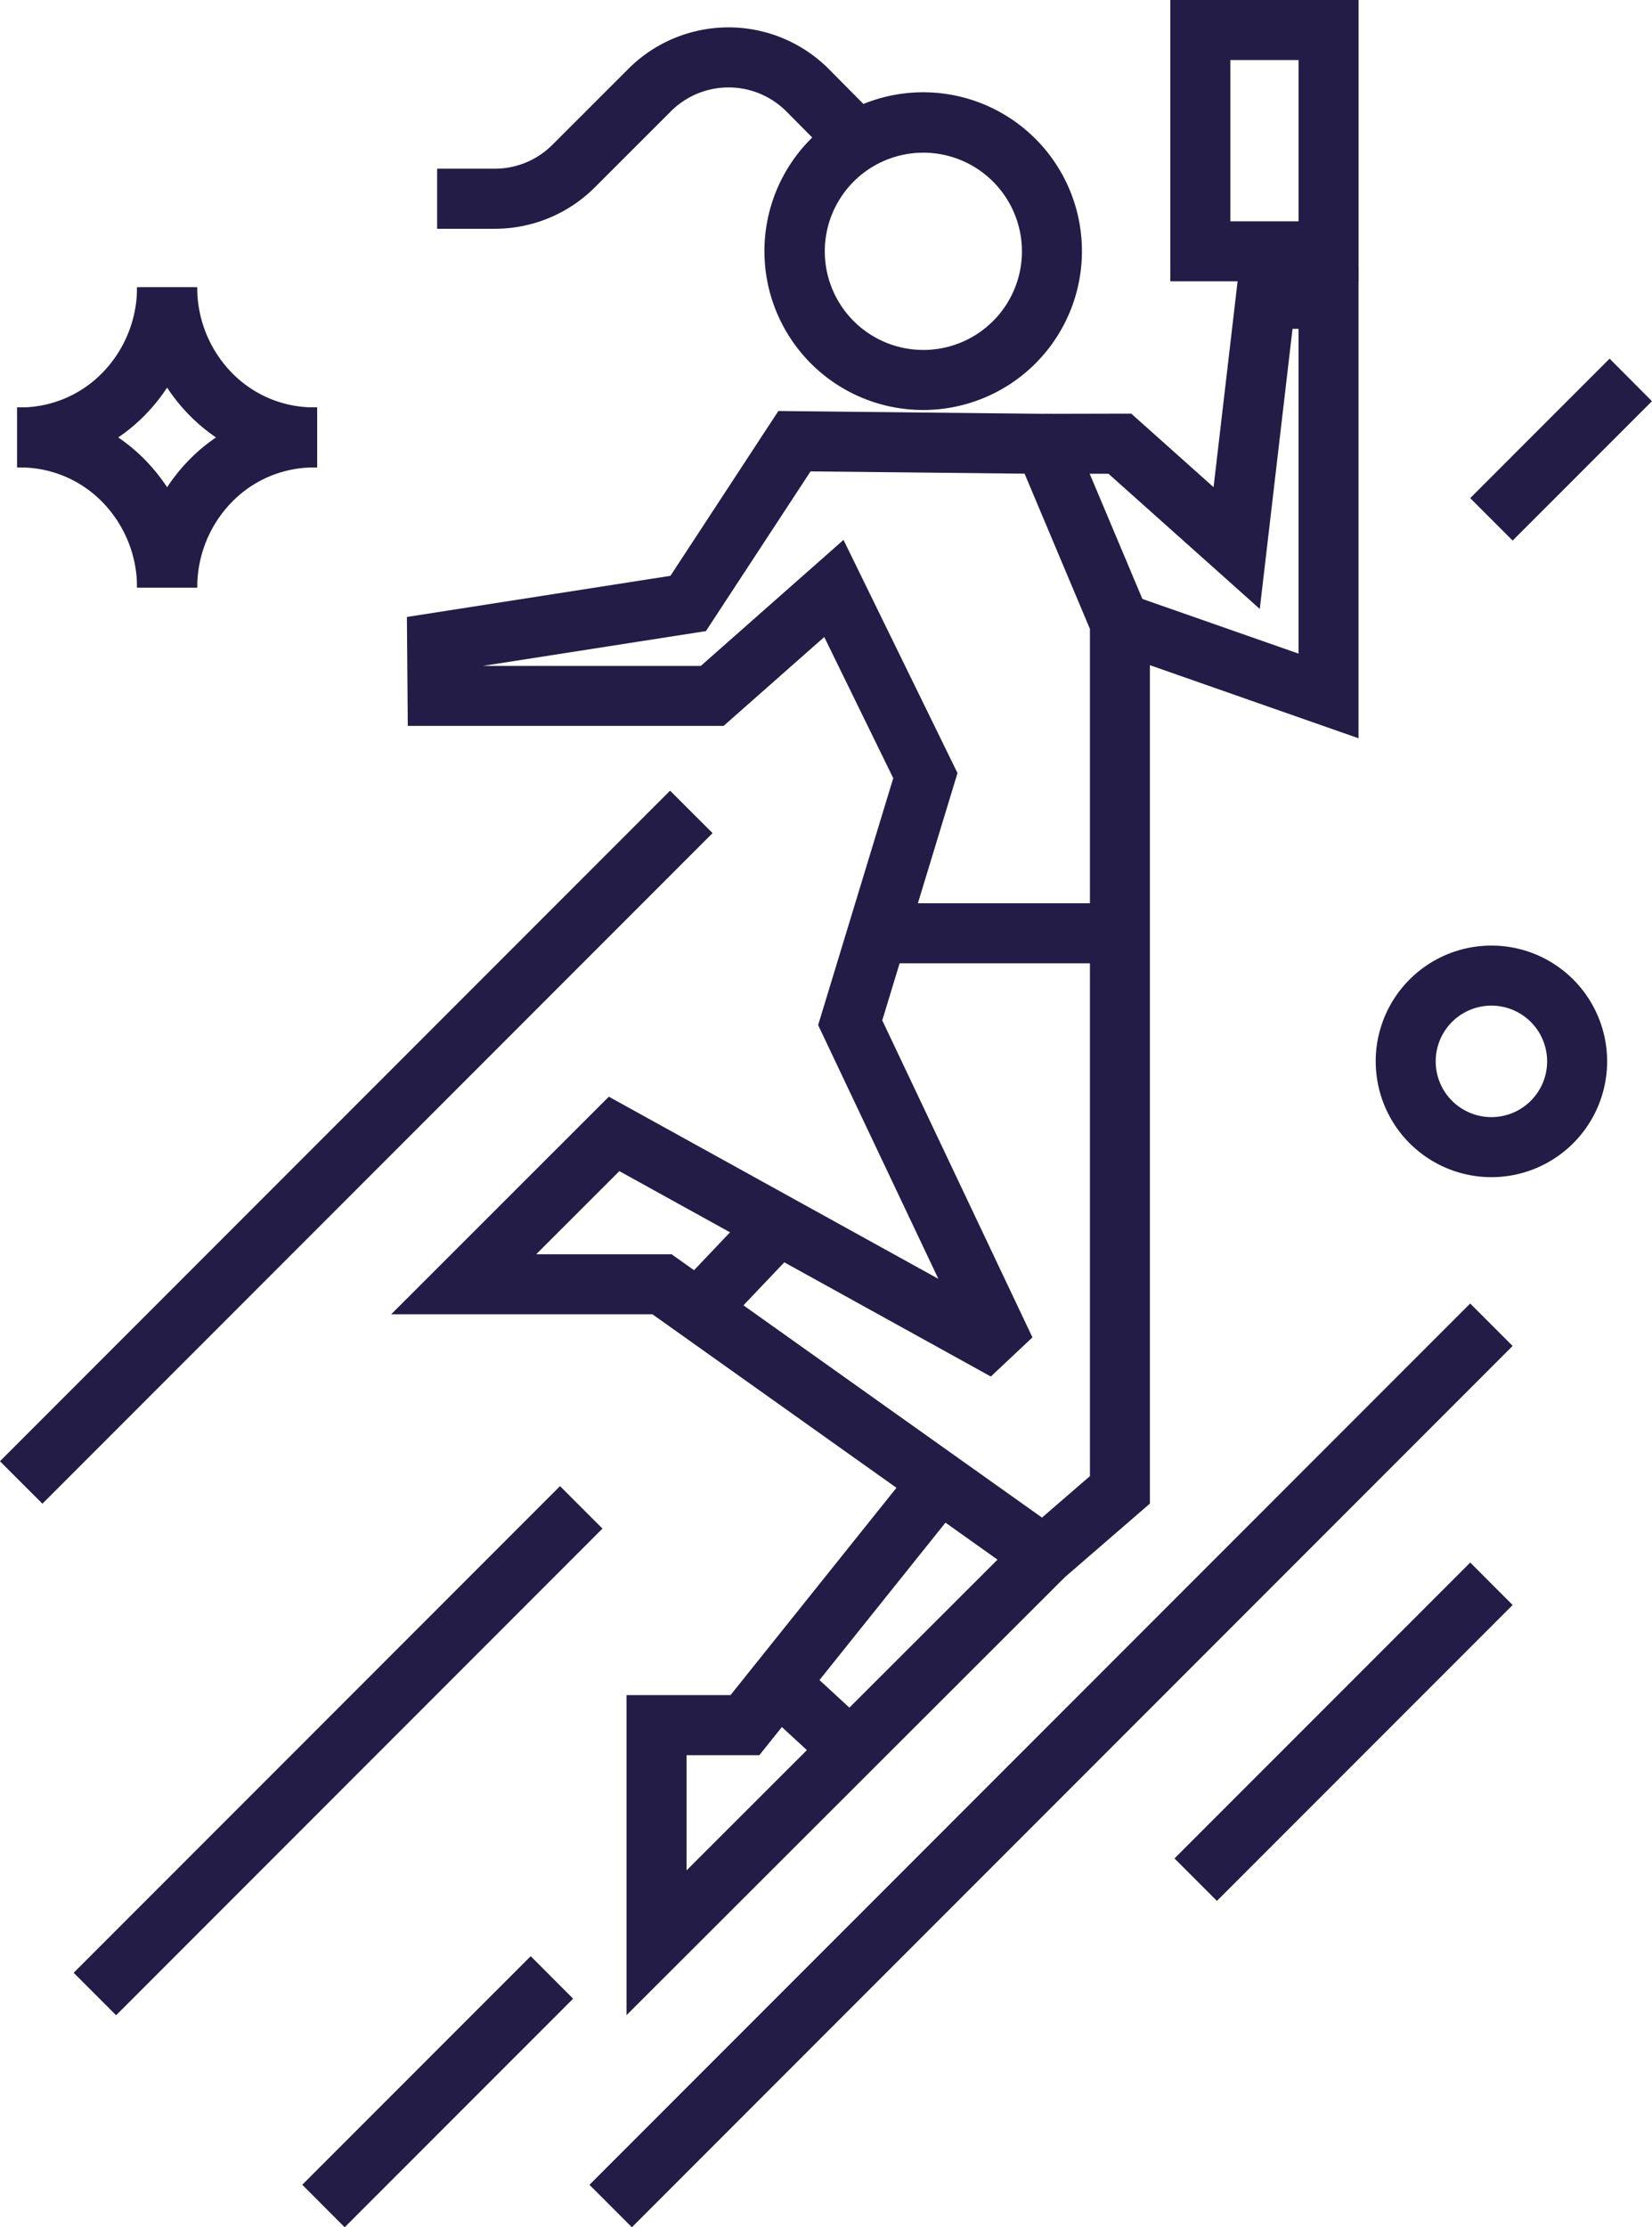
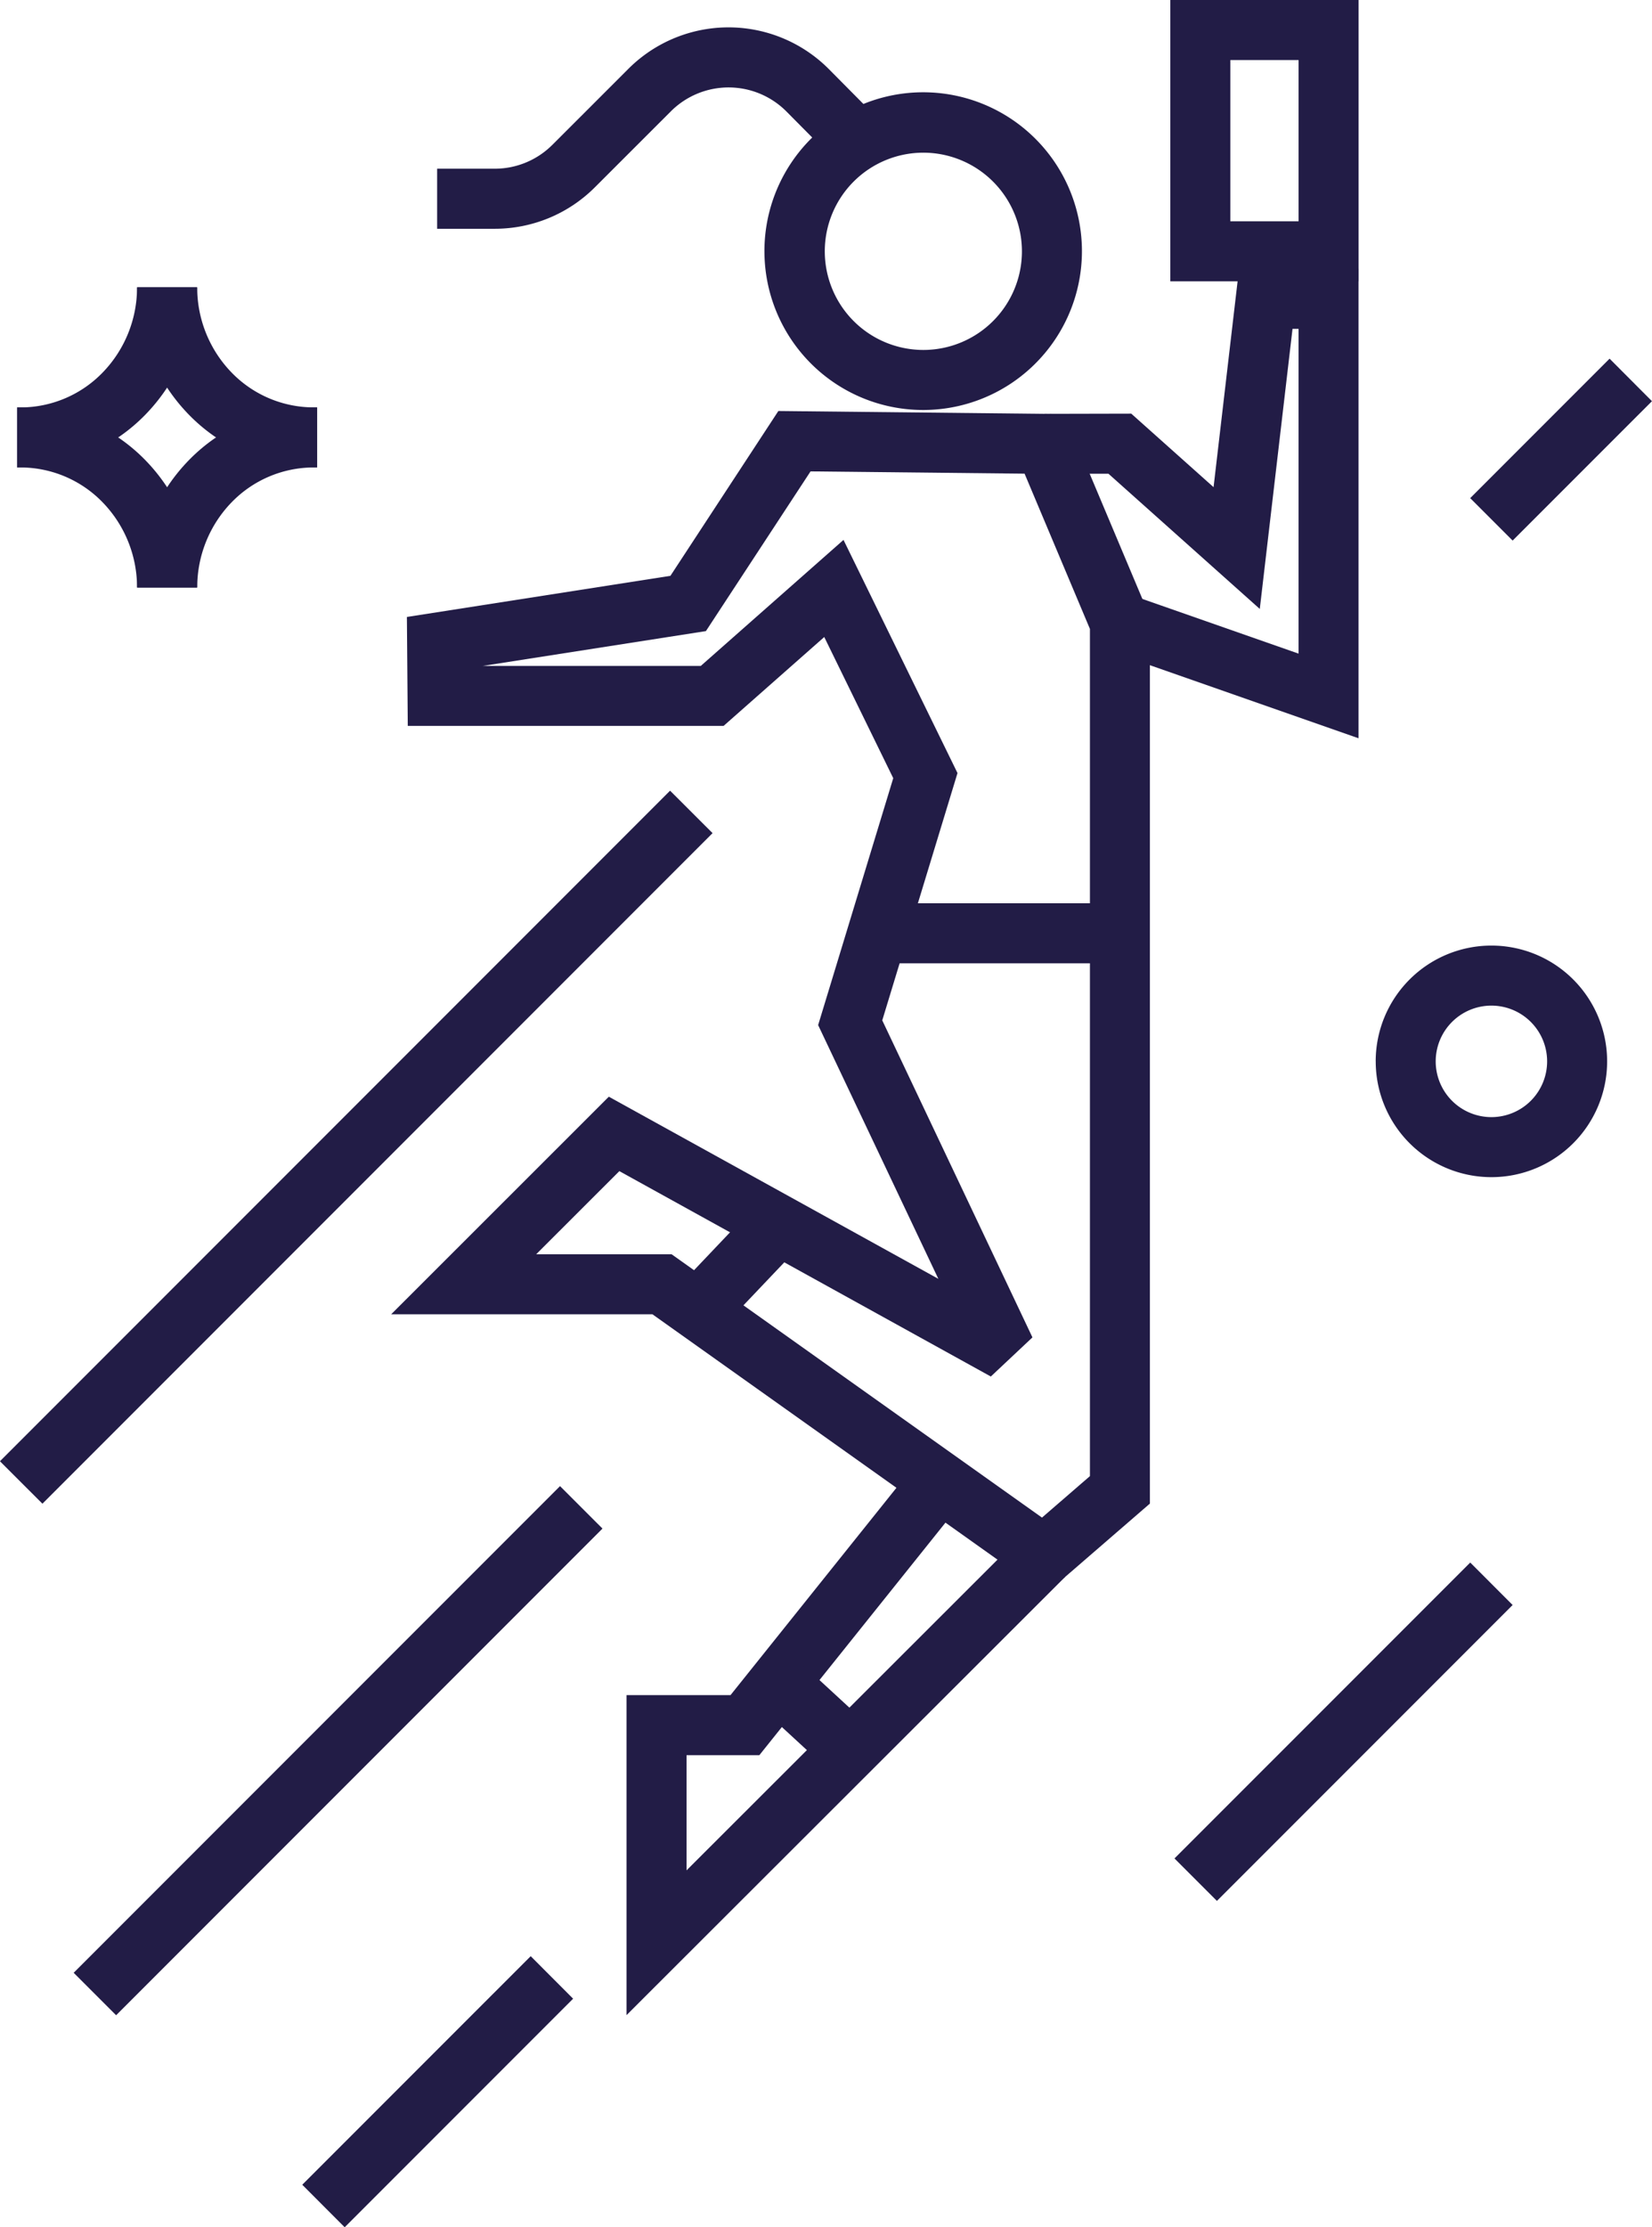
<svg xmlns="http://www.w3.org/2000/svg" id="Group_584" data-name="Group 584" width="111.584" height="150.344" viewBox="0 0 111.584 150.344">
  <path id="Path_46" data-name="Path 46" d="M234.314,145.8a3.763,3.763,0,1,0,3.763,3.763A3.763,3.763,0,0,0,234.314,145.8Zm-7.816,3.763a7.816,7.816,0,1,1,7.816,7.816A7.816,7.816,0,0,1,226.5,149.566Z" transform="translate(-133.577 -77.919)" fill="#221c46" fill-rule="evenodd" />
  <path id="Path_47" data-name="Path 47" d="M202.537,31.5h12.714V50.49H202.537Zm4.053,4.053V46.437H211.2V35.553Z" transform="translate(-123.488 -31.5)" fill="#221c46" fill-rule="evenodd" />
  <path id="Path_48" data-name="Path 48" d="M165.908,46.353a6.658,6.658,0,1,0,6.67,6.658A6.664,6.664,0,0,0,165.908,46.353Zm-10.723,6.658a10.723,10.723,0,1,1,10.723,10.711A10.717,10.717,0,0,1,155.186,53.011Z" transform="translate(-103.552 -36.047)" fill="#221c46" fill-rule="evenodd" />
  <path id="Path_49" data-name="Path 49" d="M201,62.84h8.068V94.529l-16.788-5.877,1.339-3.825,11.4,3.989V66.893h-.408L202.4,85.8l-10.223-9.128-4.314.01-.009-4.053,5.864-.013,5.56,4.964Z" transform="translate(-117.308 -44.695)" fill="#221c46" fill-rule="evenodd" />
  <path id="Path_50" data-name="Path 50" d="M168.366,136.81h16.379v4.053H168.366Z" transform="translate(-109.102 -75.839)" fill="#221c46" fill-rule="evenodd" />
  <path id="Path_51" data-name="Path 51" d="M161.837,204.6l-13.768,17.191h-4.916v7.774l22.7-22.67,2.864,2.868L139.1,239.336v-21.6h7.022l12.551-15.672Z" transform="translate(-96.78 -103.312)" fill="#221c46" fill-rule="evenodd" />
  <path id="Path_52" data-name="Path 52" d="M153.269,174.681l-5.448,5.732-2.938-2.792,5.448-5.731Z" transform="translate(-99.214 -90.608)" fill="#221c46" fill-rule="evenodd" />
  <path id="Path_53" data-name="Path 53" d="M159.3,232.605l-4.84-4.458,2.746-2.981,4.84,4.458Z" transform="translate(-103.245 -113.039)" fill="#221c46" fill-rule="evenodd" />
  <path id="Path_54" data-name="Path 54" d="M129.923,37.484a9.568,9.568,0,0,1,13.548.035h0l2.356,2.377,1.006,1.014L145.4,42.338l-1.438,1.428-1.007-1.016-2.358-2.378a5.515,5.515,0,0,0-7.8-.023c-.9.9-1.835,1.834-2.718,2.715l-.157.157-2.272,2.27a9.552,9.552,0,0,1-6.759,2.794H117V44.231h3.885a5.5,5.5,0,0,0,3.894-1.607l2.275-2.272.157-.156C128.091,39.315,129.021,38.386,129.923,37.484Z" transform="translate(-87.474 -32.843)" fill="#221c46" fill-rule="evenodd" />
  <path id="Path_55" data-name="Path 55" d="M137.793,79.42l19.332.206,5.764,13.686v59.858l-7.045,6.093-26.557-18.871H111.642l14.7-14.687L148.6,138l-8.12-17.129,5.073-16.667-4.66-9.528-6.8,6H112.762l-.059-7.354,17.8-2.777Zm2.174,4.076L132.9,94.276l-15.071,2.351h14.724l9.64-8.506,7.7,15.738-5.082,16.693,10.144,21.4-2.811,2.641-25.091-13.864-5.618,5.612h9.148L155.6,154.116l3.238-2.8V94.13l-4.414-10.481Z" transform="translate(-85.219 -51.676)" fill="#221c46" fill-rule="evenodd" />
-   <path id="Path_56" data-name="Path 56" d="M197.128,186.341,137.639,245.83l-2.866-2.866,59.489-59.489Z" transform="translate(-94.958 -95.486)" fill="#221c46" fill-rule="evenodd" />
  <path id="Path_57" data-name="Path 57" d="M225.863,216.541l-19.974,19.974-2.866-2.866L223,213.675Z" transform="translate(-123.693 -108.201)" fill="#221c46" fill-rule="evenodd" />
  <path id="Path_58" data-name="Path 58" d="M249.8,76.191,240.389,85.6l-2.866-2.866,9.414-9.414Z" transform="translate(-138.219 -49.11)" fill="#221c46" fill-rule="evenodd" />
  <path id="Path_59" data-name="Path 59" d="M119.561,262.441l-15.43,15.429L101.266,275l15.43-15.429Z" transform="translate(-80.85 -127.526)" fill="#221c46" fill-rule="evenodd" />
  <path id="Path_60" data-name="Path 60" d="M110.318,207.631,77.467,240.482,74.6,237.616l32.851-32.851Z" transform="translate(-69.624 -104.45)" fill="#221c46" fill-rule="evenodd" />
  <path id="Path_61" data-name="Path 61" d="M114.134,126.551,68.87,171.815,66,168.949l45.264-45.264Z" transform="translate(-66.004 -70.313)" fill="#221c46" fill-rule="evenodd" />
  <path id="Path_62" data-name="Path 62" d="M80.151,65a12.285,12.285,0,0,1-3.47,8.576,11.778,11.778,0,0,1-8.445,3.583H68V73.106h.237a7.727,7.727,0,0,0,5.541-2.356l0,0A8.233,8.233,0,0,0,76.1,65Z" transform="translate(-66.844 -45.604)" fill="#221c46" fill-rule="evenodd" />
  <path id="Path_63" data-name="Path 63" d="M68.235,83.053H68V79h.237a11.78,11.78,0,0,1,8.446,3.583,12.288,12.288,0,0,1,3.469,8.576H76.1a8.233,8.233,0,0,0-2.319-5.747l0,0A7.727,7.727,0,0,0,68.235,83.053Z" transform="translate(-66.844 -51.499)" fill="#221c46" fill-rule="evenodd" />
  <path id="Path_64" data-name="Path 64" d="M86.063,65a8.233,8.233,0,0,0,2.319,5.747l0,0a7.728,7.728,0,0,0,5.541,2.356h.237v4.053h-.237a11.779,11.779,0,0,1-8.445-3.583A12.285,12.285,0,0,1,82.01,65Z" transform="translate(-72.743 -45.604)" fill="#221c46" fill-rule="evenodd" />
  <path id="Path_65" data-name="Path 65" d="M85.48,82.583A11.779,11.779,0,0,1,93.925,79h.237v4.053h-.237a7.728,7.728,0,0,0-5.541,2.356l0,0a8.233,8.233,0,0,0-2.319,5.747H82.01A12.285,12.285,0,0,1,85.48,82.583Z" transform="translate(-72.743 -51.499)" fill="#221c46" fill-rule="evenodd" />
</svg>